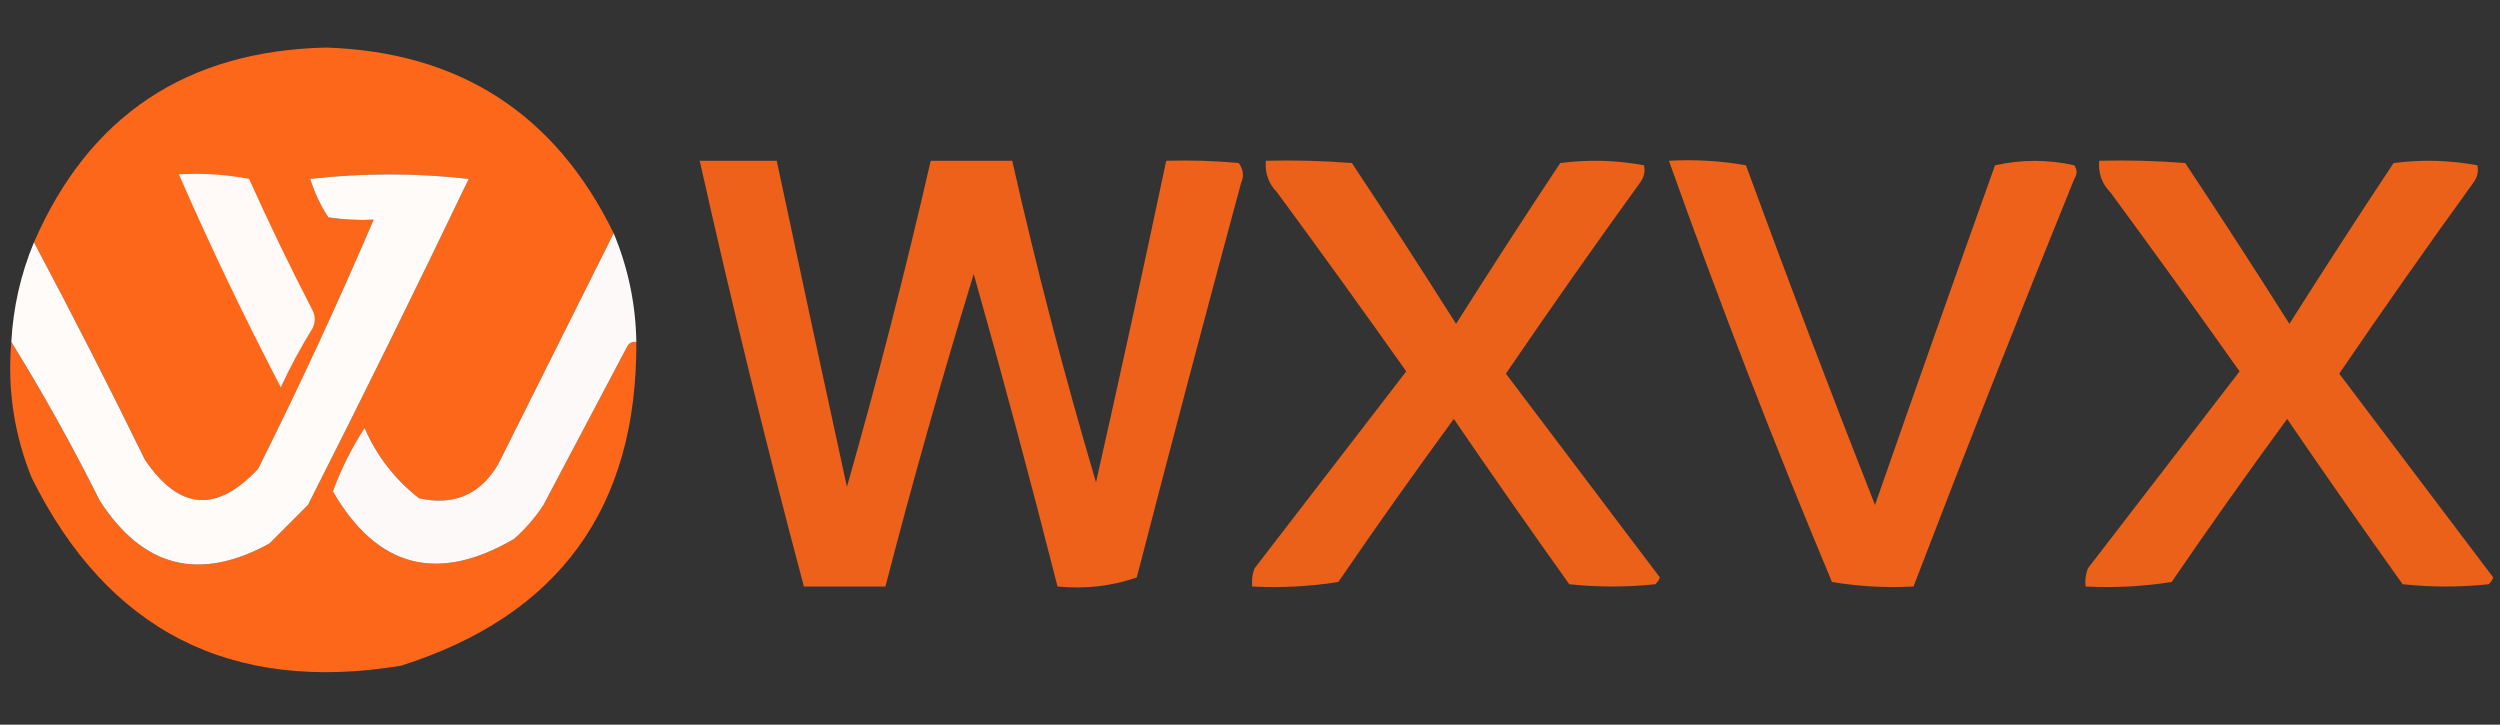
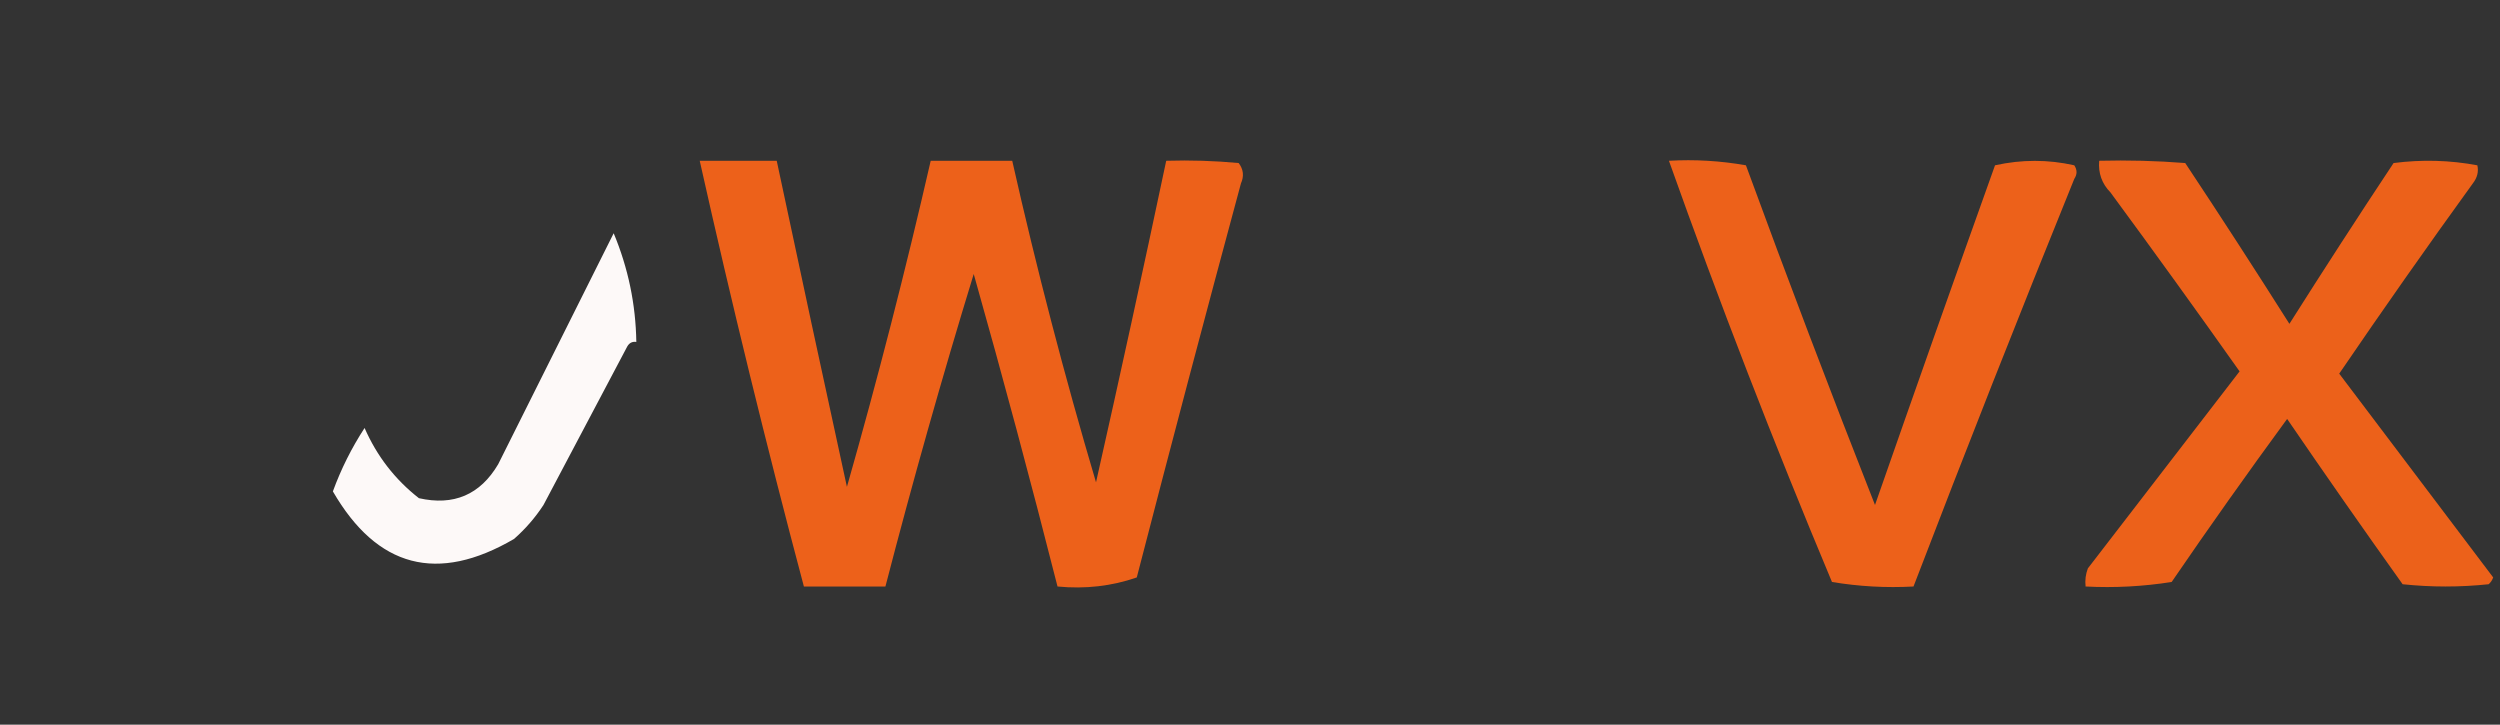
<svg xmlns="http://www.w3.org/2000/svg" version="1.1" width="552px" height="160px" style="shape-rendering:geometricPrecision; text-rendering:geometricPrecision; image-rendering:optimizeQuality; fill-rule:evenodd; clip-rule:evenodd">
  <rect width="100%" height="100%" fill="#333333" stroke="none" />
  <g>
-     <path style="opacity:0.987" fill="#ff671a" d="M 135.5,51.5 C 127.046,68.408 118.546,85.408 110,102.5C 106.024,109.236 100.191,111.736 92.5,110C 87.224,105.882 83.224,100.715 80.5,94.5C 77.637,98.893 75.303,103.56 73.5,108.5C 83.266,125.364 96.599,128.864 113.5,119C 116.021,116.78 118.188,114.28 120,111.5C 126.167,99.833 132.333,88.167 138.5,76.5C 138.957,75.703 139.624,75.369 140.5,75.5C 140.707,112.122 123.374,135.955 88.5,147C 50.959,153.147 23.792,139.314 7,105.5C 3.106,95.871 1.606,85.871 2.5,75.5C 9.479,86.782 15.979,98.448 22,110.5C 31.526,125.337 44.026,128.504 59.5,120C 62.333,117.167 65.167,114.333 68,111.5C 80.105,87.623 91.939,63.623 103.5,39.5C 91.833,38.167 80.167,38.167 68.5,39.5C 69.432,42.53 70.765,45.363 72.5,48C 75.817,48.498 79.15,48.665 82.5,48.5C 74.565,67.041 66.065,85.374 57,103.5C 47.843,113.335 39.509,112.668 32,101.5C 24.044,85.252 15.877,69.252 7.5,53.5C 19.67,25.544 41.17,11.21 72,10.5C 101.446,11.463 122.613,25.129 135.5,51.5 Z" />
-   </g>
+     </g>
  <g>
    <path style="opacity:0.917" fill="#fe6618" d="M 154.5,35.5 C 160.167,35.5 165.833,35.5 171.5,35.5C 176.6,59.498 181.767,83.498 187,107.5C 193.797,83.646 199.963,59.646 205.5,35.5C 211.5,35.5 217.5,35.5 223.5,35.5C 228.884,59.367 235.05,83.034 242,106.5C 247.329,82.854 252.495,59.188 257.5,35.5C 262.844,35.334 268.177,35.501 273.5,36C 274.554,37.388 274.72,38.888 274,40.5C 266.177,69.457 258.511,98.457 251,127.5C 245.464,129.425 239.631,130.092 233.5,129.5C 227.645,106.433 221.479,83.433 215,60.5C 208.007,83.319 201.507,106.319 195.5,129.5C 189.5,129.5 183.5,129.5 177.5,129.5C 169.202,98.309 161.535,66.975 154.5,35.5 Z" />
  </g>
  <g>
-     <path style="opacity:0.906" fill="#fe6618" d="M 279.5,35.5 C 285.842,35.334 292.175,35.501 298.5,36C 306.291,47.748 313.958,59.581 321.5,71.5C 329.042,59.581 336.709,47.748 344.5,36C 350.749,35.191 356.916,35.358 363,36.5C 363.315,37.908 362.982,39.241 362,40.5C 351.972,54.362 342.139,68.362 332.5,82.5C 343.833,97.5 355.167,112.5 366.5,127.5C 366.291,128.086 365.957,128.586 365.5,129C 359.167,129.667 352.833,129.667 346.5,129C 337.877,116.921 329.377,104.754 321,92.5C 312.306,104.361 303.806,116.361 295.5,128.5C 289.202,129.496 282.868,129.83 276.5,129.5C 276.343,128.127 276.51,126.793 277,125.5C 288.167,111 299.333,96.5 310.5,82C 301.122,68.745 291.622,55.578 282,42.5C 280.097,40.559 279.264,38.226 279.5,35.5 Z" />
-   </g>
+     </g>
  <g>
    <path style="opacity:0.915" fill="#fe6618" d="M 368.5,35.5 C 374.206,35.171 379.872,35.505 385.5,36.5C 394.715,61.651 404.215,86.65 414,111.5C 422.735,86.462 431.568,61.462 440.5,36.5C 446.388,35.193 452.221,35.193 458,36.5C 458.667,37.5 458.667,38.5 458,39.5C 445.863,69.417 434.03,99.417 422.5,129.5C 416.463,129.829 410.463,129.496 404.5,128.5C 391.627,97.768 379.627,66.768 368.5,35.5 Z" />
  </g>
  <g>
    <path style="opacity:0.906" fill="#fe6618" d="M 463.5,35.5 C 469.842,35.334 476.175,35.501 482.5,36C 490.291,47.748 497.958,59.581 505.5,71.5C 513.042,59.581 520.709,47.748 528.5,36C 534.749,35.191 540.916,35.358 547,36.5C 547.315,37.908 546.982,39.241 546,40.5C 535.972,54.362 526.139,68.362 516.5,82.5C 527.833,97.5 539.167,112.5 550.5,127.5C 550.291,128.086 549.957,128.586 549.5,129C 543.167,129.667 536.833,129.667 530.5,129C 521.877,116.921 513.377,104.754 505,92.5C 496.306,104.361 487.806,116.361 479.5,128.5C 473.202,129.496 466.868,129.83 460.5,129.5C 460.343,128.127 460.51,126.793 461,125.5C 472.167,111 483.333,96.5 494.5,82C 485.122,68.745 475.622,55.578 466,42.5C 464.097,40.559 463.264,38.226 463.5,35.5 Z" />
  </g>
  <g>
-     <path style="opacity:1" fill="#fffaf8" d="M 39.5,38.5 C 44.762,38.195 49.928,38.529 55,39.5C 59.41,49.32 64.077,58.986 69,68.5C 69.667,69.833 69.667,71.167 69,72.5C 66.398,76.706 64.064,81.039 62,85.5C 53.954,70.075 46.454,54.408 39.5,38.5 Z" />
-   </g>
+     </g>
  <g>
-     <path style="opacity:0.993" fill="#fffcfa" d="M 2.5,75.5 C 2.912,67.854 4.579,60.521 7.5,53.5C 15.877,69.252 24.044,85.252 32,101.5C 39.509,112.668 47.843,113.335 57,103.5C 66.065,85.374 74.565,67.041 82.5,48.5C 79.15,48.665 75.817,48.498 72.5,48C 70.765,45.363 69.432,42.53 68.5,39.5C 80.167,38.167 91.833,38.167 103.5,39.5C 91.939,63.623 80.105,87.623 68,111.5C 65.167,114.333 62.333,117.167 59.5,120C 44.026,128.504 31.526,125.337 22,110.5C 15.979,98.448 9.479,86.782 2.5,75.5 Z" />
-   </g>
+     </g>
  <g>
    <path style="opacity:0.988" fill="#fffbfa" d="M 135.5,51.5 C 138.701,59.172 140.368,67.172 140.5,75.5C 139.624,75.369 138.957,75.703 138.5,76.5C 132.333,88.167 126.167,99.833 120,111.5C 118.188,114.28 116.021,116.78 113.5,119C 96.599,128.864 83.266,125.364 73.5,108.5C 75.303,103.56 77.637,98.893 80.5,94.5C 83.224,100.715 87.224,105.882 92.5,110C 100.191,111.736 106.024,109.236 110,102.5C 118.546,85.408 127.046,68.408 135.5,51.5 Z" />
  </g>
</svg>